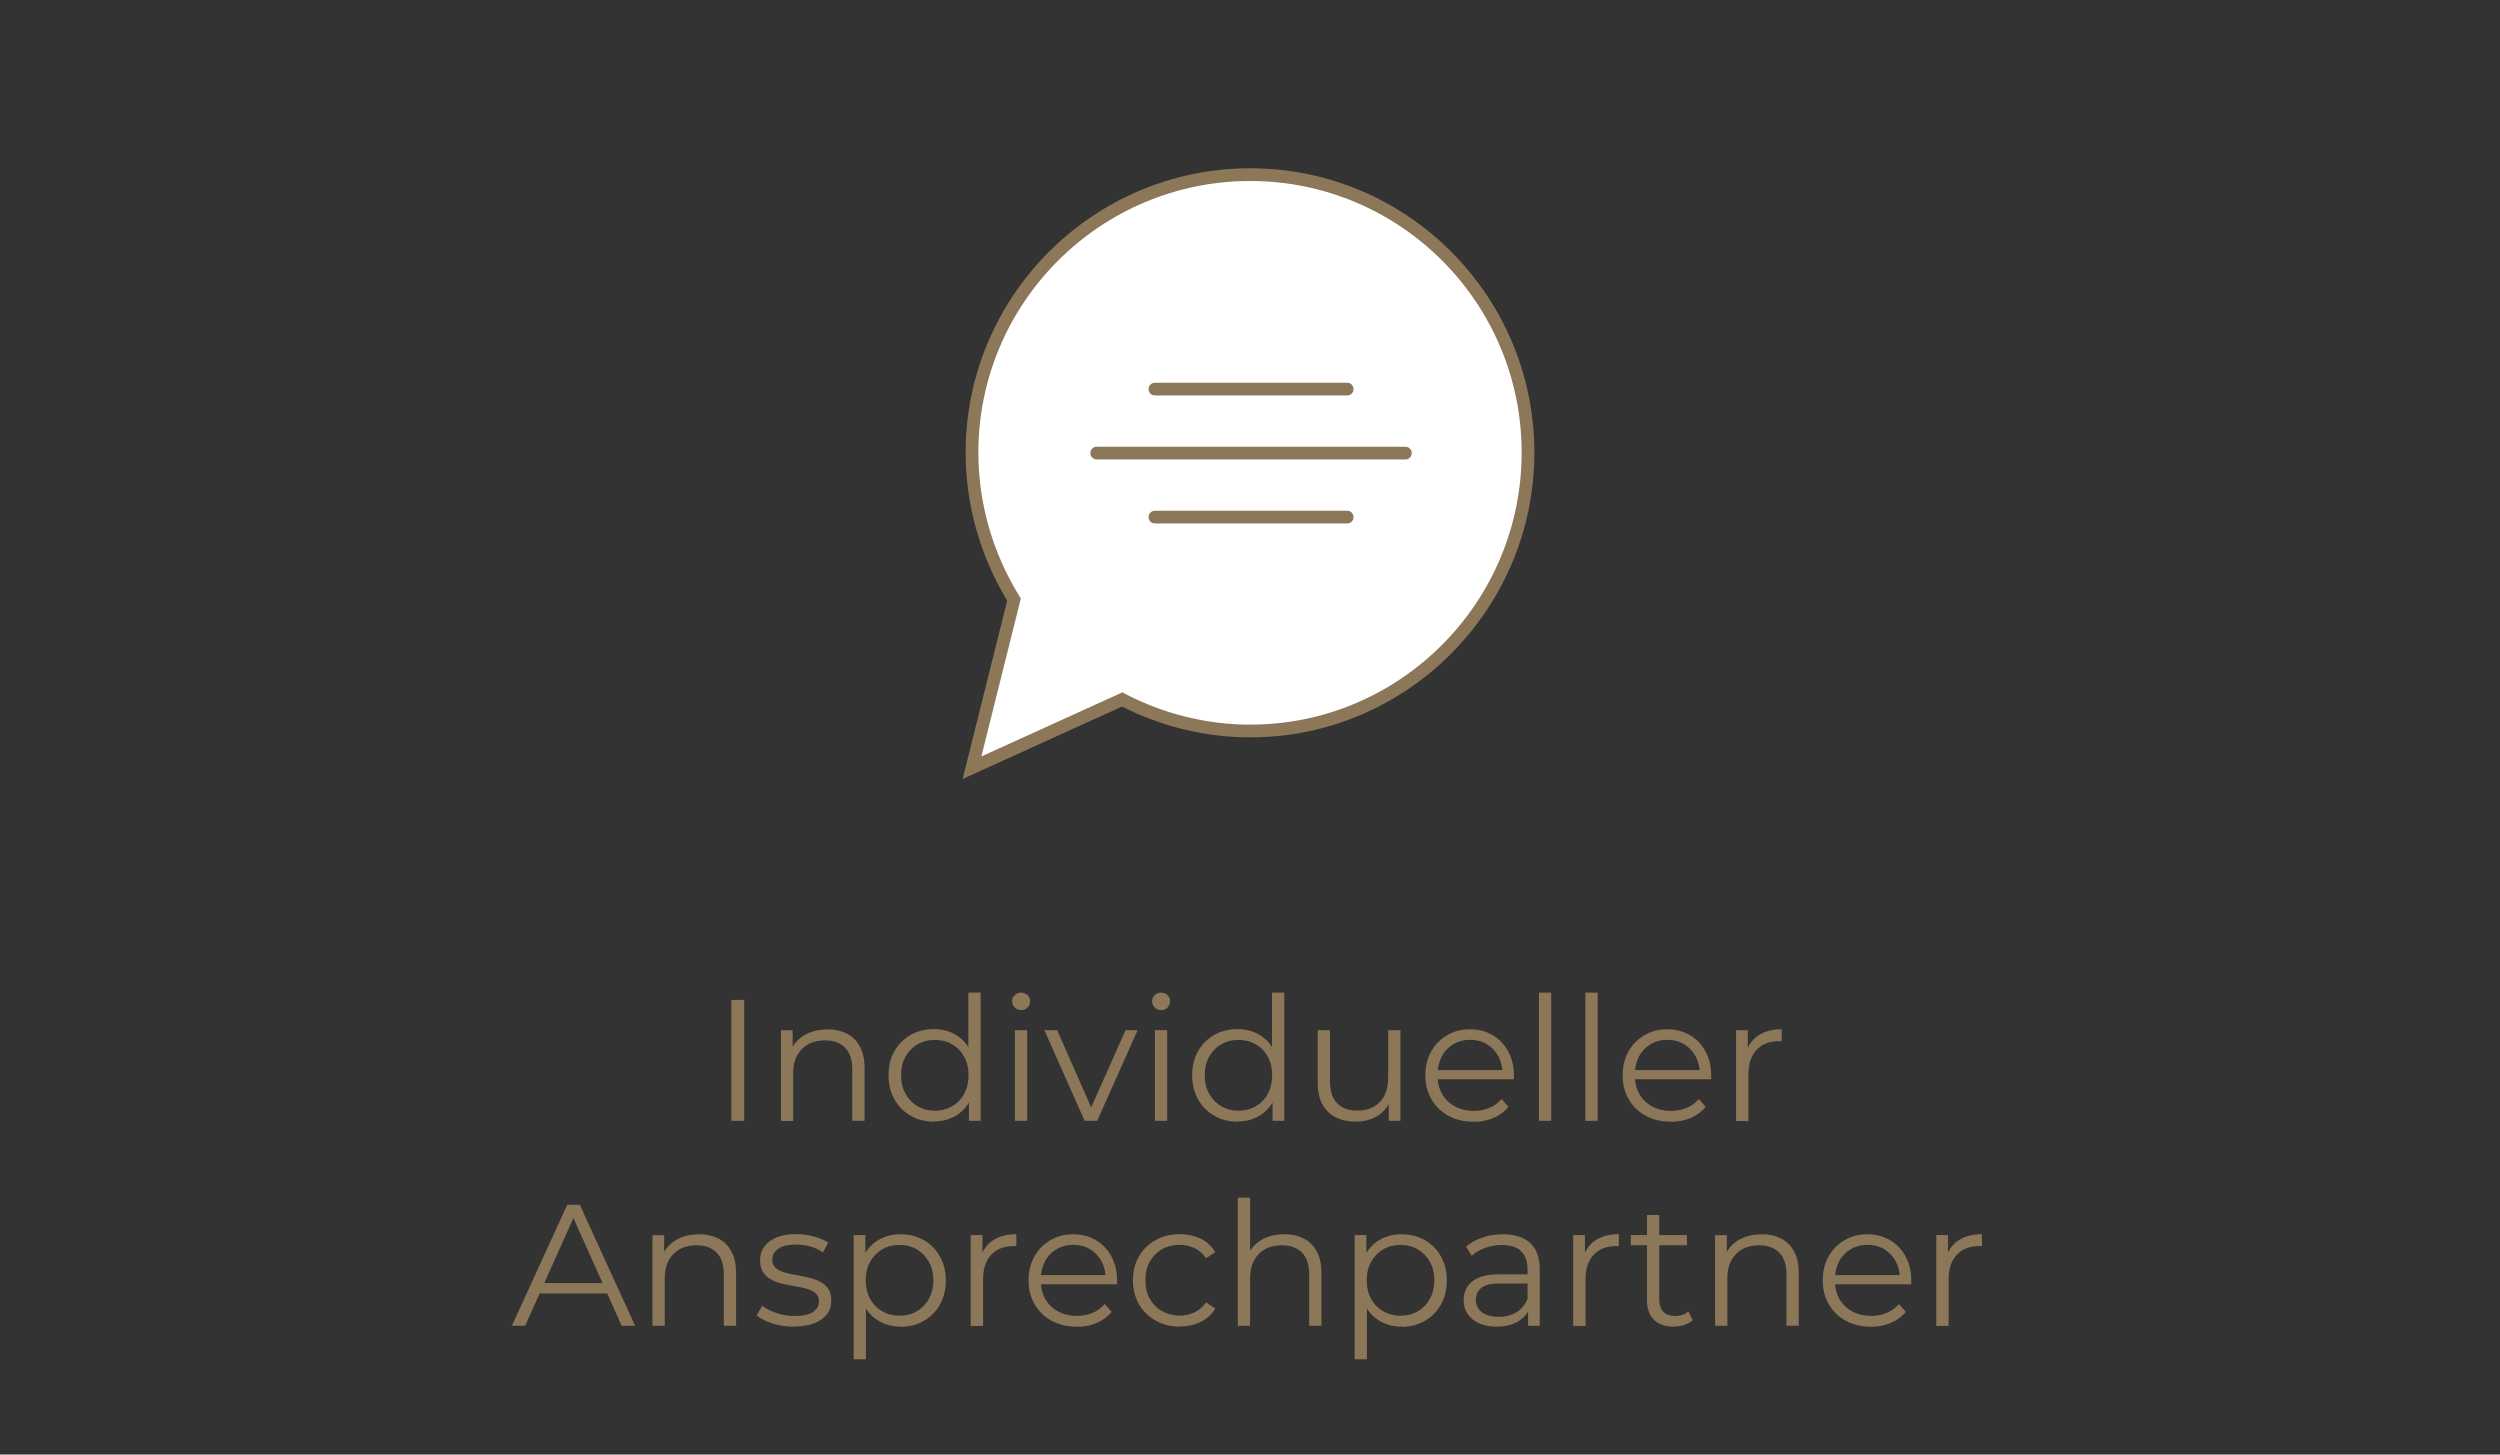
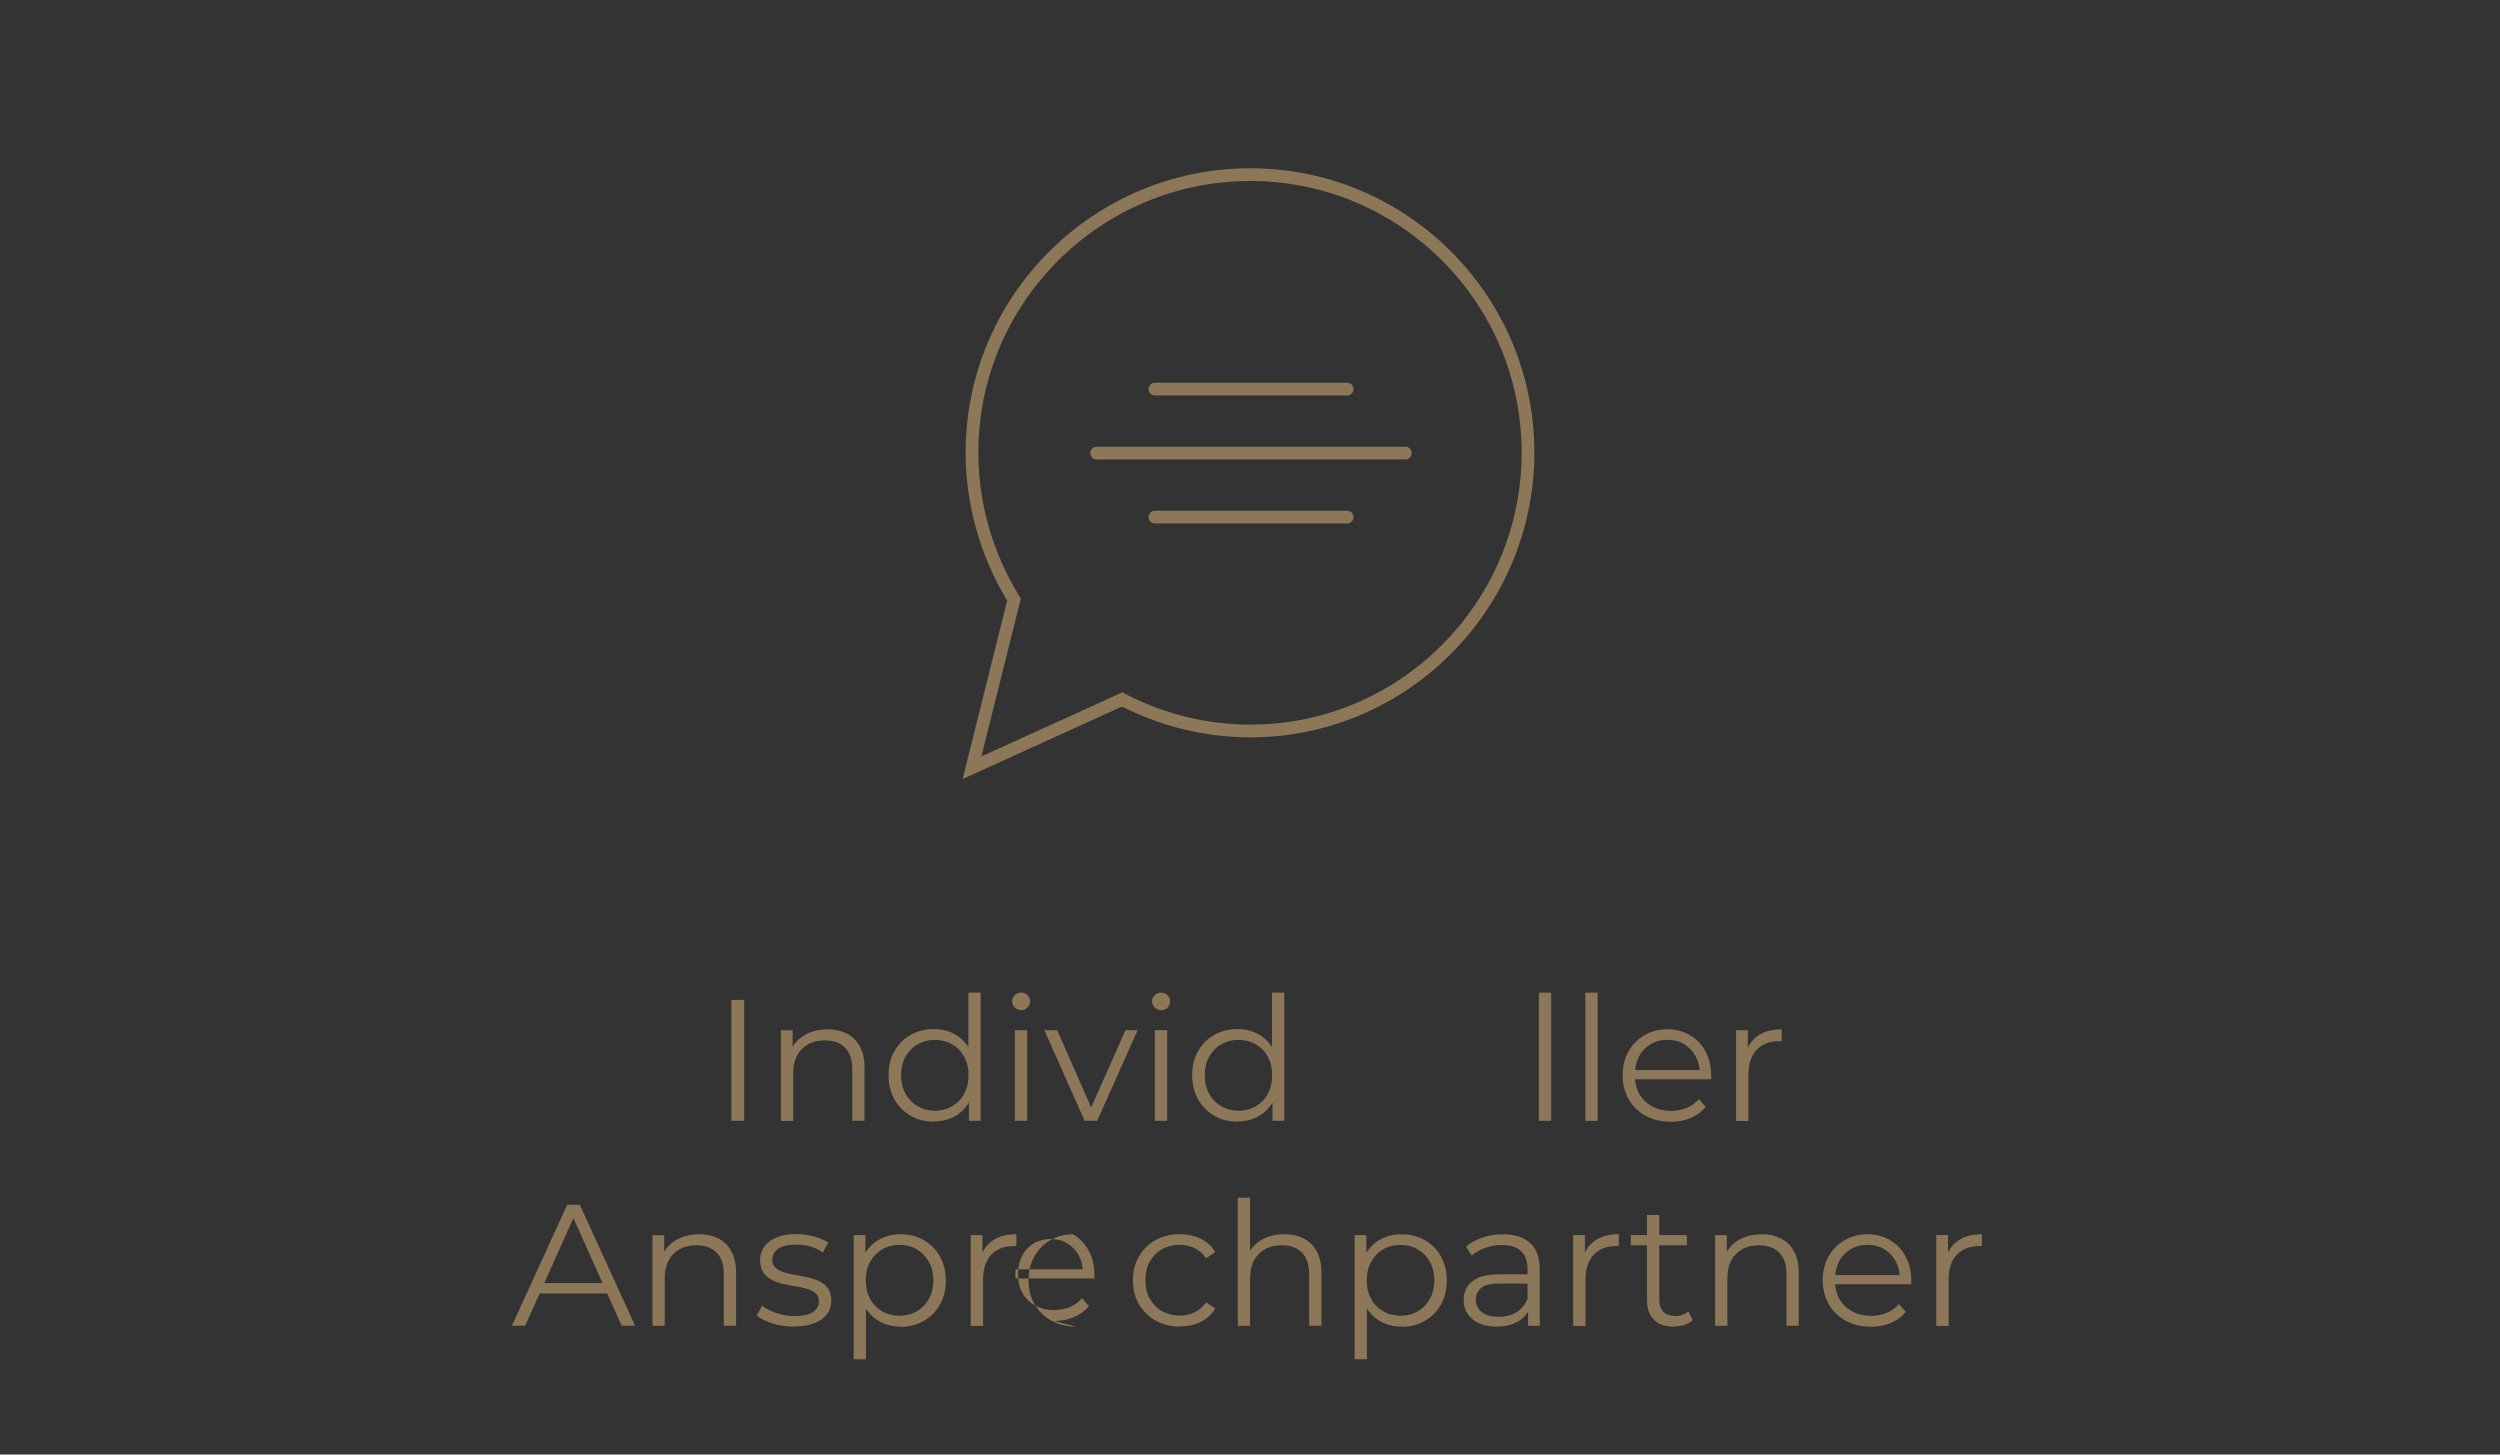
<svg xmlns="http://www.w3.org/2000/svg" id="Ebene_2" viewBox="0 0 275 160">
  <rect x="0" y="0" width="275" height="160" fill="#333333" stroke="none" />
  <defs>
    <style>.cls-1{fill:#8d7759;}.cls-2{fill:#fff;fill-rule:evenodd;}</style>
  </defs>
  <path class="cls-1" d="m80.45,123.29v-13.3h1.41v13.3h-1.41Z" />
  <path class="cls-1" d="m91,113.22c.81,0,1.52.16,2.14.47s1.1.78,1.44,1.42c.35.63.52,1.43.52,2.39v5.79h-1.35v-5.66c0-1.05-.26-1.85-.79-2.38-.53-.54-1.26-.81-2.21-.81-.71,0-1.33.14-1.85.43-.53.29-.93.7-1.22,1.24s-.43,1.19-.43,1.95v5.24h-1.35v-9.97h1.29v2.74l-.21-.51c.32-.72.82-1.29,1.52-1.7.7-.41,1.53-.62,2.49-.62Z" />
  <path class="cls-1" d="m102.72,123.38c-.95,0-1.8-.21-2.55-.65-.75-.43-1.35-1.03-1.78-1.8-.43-.77-.65-1.65-.65-2.65s.21-1.9.65-2.66,1.02-1.35,1.78-1.78c.75-.42,1.61-.64,2.55-.64.87,0,1.66.2,2.35.59.69.39,1.24.97,1.65,1.72.41.75.62,1.68.62,2.76s-.2,2-.61,2.75c-.41.76-.95,1.34-1.64,1.74-.69.4-1.48.6-2.37.6Zm.1-1.2c.71,0,1.35-.16,1.91-.49.56-.32,1.01-.78,1.33-1.37.32-.59.48-1.27.48-2.04s-.16-1.47-.48-2.05-.77-1.04-1.33-1.36c-.56-.32-1.2-.48-1.91-.48s-1.32.16-1.88.48c-.56.32-1,.78-1.33,1.36-.33.58-.49,1.27-.49,2.05s.16,1.45.49,2.04c.33.59.77,1.04,1.33,1.37.56.32,1.18.49,1.88.49Zm3.76,1.1v-3l.13-2.01-.19-2.01v-7.07h1.35v14.1h-1.29Z" />
  <path class="cls-1" d="m112.32,111.11c-.28,0-.51-.1-.7-.29s-.29-.42-.29-.68.09-.49.29-.67c.19-.18.42-.28.7-.28s.51.09.7.27c.19.18.29.4.29.67s-.09.51-.28.7c-.18.19-.42.29-.71.29Zm-.68,12.18v-9.97h1.35v9.97h-1.35Z" />
  <path class="cls-1" d="m119.31,123.29l-4.43-9.97h1.41l4.07,9.25h-.67l4.12-9.25h1.33l-4.45,9.97h-1.39Z" />
  <path class="cls-1" d="m127.72,111.11c-.28,0-.51-.1-.7-.29s-.29-.42-.29-.68.09-.49.29-.67c.19-.18.42-.28.7-.28s.51.09.7.27c.19.18.29.4.29.67s-.09.51-.28.7c-.18.19-.42.29-.71.29Zm-.68,12.18v-9.97h1.35v9.97h-1.35Z" />
  <path class="cls-1" d="m136.12,123.38c-.95,0-1.8-.21-2.55-.65-.75-.43-1.35-1.03-1.78-1.8-.43-.77-.65-1.65-.65-2.65s.21-1.9.65-2.66,1.02-1.35,1.78-1.78c.75-.42,1.61-.64,2.55-.64.87,0,1.66.2,2.35.59.69.39,1.24.97,1.65,1.72.41.75.62,1.68.62,2.76s-.2,2-.61,2.75c-.41.76-.95,1.34-1.64,1.74-.69.4-1.48.6-2.37.6Zm.1-1.2c.71,0,1.35-.16,1.91-.49.56-.32,1.01-.78,1.33-1.37.32-.59.48-1.27.48-2.04s-.16-1.47-.48-2.05-.77-1.04-1.33-1.36c-.56-.32-1.2-.48-1.91-.48s-1.32.16-1.88.48c-.56.32-1,.78-1.33,1.36-.33.58-.49,1.27-.49,2.05s.16,1.45.49,2.04c.33.59.77,1.04,1.33,1.37.56.32,1.18.49,1.88.49Zm3.76,1.1v-3l.13-2.01-.19-2.01v-7.07h1.35v14.1h-1.29Z" />
-   <path class="cls-1" d="m149.16,123.38c-.85,0-1.59-.16-2.22-.47-.63-.32-1.12-.79-1.47-1.42-.35-.63-.52-1.43-.52-2.38v-5.79h1.35v5.64c0,1.06.26,1.87.79,2.4.53.54,1.26.81,2.21.81.7,0,1.3-.14,1.81-.43.51-.29.91-.7,1.18-1.24.27-.54.41-1.2.41-1.96v-5.22h1.35v9.97h-1.29v-2.74l.21.49c-.32.74-.81,1.31-1.47,1.72-.67.41-1.44.62-2.33.62Z" />
-   <path class="cls-1" d="m162.04,123.38c-1.04,0-1.95-.22-2.74-.66-.79-.44-1.4-1.04-1.84-1.8s-.67-1.64-.67-2.63.21-1.86.64-2.62c.42-.76,1.01-1.36,1.75-1.79.74-.44,1.57-.66,2.5-.66s1.77.21,2.5.64c.73.42,1.3,1.02,1.72,1.79s.63,1.65.63,2.65c0,.06,0,.13,0,.2,0,.07,0,.14,0,.22h-8.68v-1.01h7.96l-.53.4c0-.72-.16-1.37-.47-1.93s-.73-1-1.26-1.32c-.53-.32-1.15-.48-1.84-.48s-1.3.16-1.84.48c-.54.32-.97.76-1.27,1.33-.3.57-.46,1.22-.46,1.96v.21c0,.76.17,1.43.5,2s.8,1.03,1.41,1.35c.6.32,1.29.49,2.06.49.61,0,1.17-.11,1.7-.32s.98-.54,1.36-.99l.76.87c-.44.53-1,.94-1.66,1.22-.67.28-1.4.42-2.19.42Z" />
  <path class="cls-1" d="m169.28,123.29v-14.1h1.35v14.1h-1.35Z" />
  <path class="cls-1" d="m174.39,123.29v-14.1h1.35v14.1h-1.35Z" />
  <path class="cls-1" d="m183.74,123.38c-1.04,0-1.95-.22-2.74-.66-.79-.44-1.4-1.04-1.84-1.8s-.67-1.64-.67-2.63.21-1.86.64-2.62c.42-.76,1.01-1.36,1.75-1.79.74-.44,1.57-.66,2.5-.66s1.77.21,2.5.64c.73.42,1.3,1.02,1.72,1.79s.63,1.65.63,2.65c0,.06,0,.13,0,.2,0,.07,0,.14,0,.22h-8.68v-1.01h7.96l-.53.4c0-.72-.16-1.37-.47-1.93s-.73-1-1.26-1.32c-.53-.32-1.15-.48-1.84-.48s-1.3.16-1.84.48c-.54.32-.97.76-1.27,1.33-.3.57-.46,1.22-.46,1.96v.21c0,.76.17,1.43.5,2s.8,1.03,1.41,1.35c.6.32,1.29.49,2.06.49.61,0,1.17-.11,1.7-.32s.98-.54,1.36-.99l.76.87c-.44.53-1,.94-1.66,1.22-.67.28-1.4.42-2.19.42Z" />
  <path class="cls-1" d="m190.97,123.29v-9.97h1.29v2.72l-.13-.48c.28-.76.75-1.34,1.41-1.74.66-.4,1.48-.6,2.45-.6v1.31c-.05,0-.1,0-.15,0-.05,0-.1,0-.15,0-1.05,0-1.88.32-2.47.96-.6.64-.89,1.55-.89,2.73v5.09h-1.35Z" />
  <path class="cls-1" d="m56.31,145.83l6.08-13.3h1.39l6.08,13.3h-1.48l-5.59-12.48h.57l-5.59,12.48h-1.46Zm2.39-3.55l.42-1.14h7.73l.42,1.14h-8.57Z" />
  <path class="cls-1" d="m76.87,135.76c.81,0,1.52.16,2.14.47s1.1.78,1.44,1.42c.35.63.52,1.43.52,2.39v5.79h-1.35v-5.66c0-1.05-.26-1.85-.79-2.38-.53-.54-1.26-.81-2.21-.81-.71,0-1.33.14-1.85.43-.53.29-.93.7-1.22,1.24s-.43,1.19-.43,1.95v5.24h-1.35v-9.97h1.29v2.74l-.21-.51c.32-.72.82-1.29,1.52-1.7.7-.41,1.53-.62,2.49-.62Z" />
  <path class="cls-1" d="m87.3,145.93c-.82,0-1.6-.12-2.34-.35-.73-.23-1.31-.53-1.73-.88l.61-1.06c.41.3.92.57,1.56.79.63.22,1.3.33,2,.33.95,0,1.63-.15,2.05-.45s.63-.69.63-1.19c0-.37-.12-.66-.35-.86s-.54-.37-.92-.48c-.38-.11-.8-.2-1.27-.28s-.93-.16-1.4-.27c-.46-.1-.88-.25-1.26-.45-.38-.2-.69-.46-.92-.81-.23-.34-.35-.8-.35-1.37s.15-1.03.46-1.46c.3-.43.75-.77,1.34-1.02s1.31-.37,2.16-.37c.65,0,1.29.09,1.94.26.65.17,1.18.4,1.6.67l-.59,1.08c-.44-.3-.92-.52-1.42-.66-.51-.13-1.01-.2-1.52-.2-.9,0-1.56.16-1.99.47s-.64.71-.64,1.19c0,.38.12.68.35.89.23.22.54.38.93.5.39.12.81.22,1.27.29.46.08.92.17,1.39.28.46.11.89.25,1.27.44s.7.44.93.78.35.78.35,1.32c0,.58-.16,1.09-.48,1.51-.32.42-.79.75-1.41.99-.62.24-1.36.35-2.23.35Z" />
  <path class="cls-1" d="m93.9,149.52v-13.66h1.29v3l-.13,2,.19,2.01v6.65h-1.35Zm5.15-3.59c-.86,0-1.64-.2-2.34-.6-.7-.4-1.25-.97-1.66-1.73-.41-.75-.62-1.67-.62-2.76s.2-2.01.61-2.76c.4-.75.96-1.33,1.65-1.72.7-.39,1.48-.59,2.36-.59.95,0,1.8.21,2.56.64.75.42,1.35,1.02,1.78,1.79.43.77.65,1.65.65,2.65s-.22,1.9-.65,2.66c-.43.76-1.02,1.36-1.78,1.79-.75.43-1.61.65-2.56.65Zm-.1-1.2c.71,0,1.34-.16,1.9-.49.56-.32,1-.78,1.33-1.37.33-.59.49-1.27.49-2.04s-.17-1.45-.49-2.03c-.33-.58-.77-1.04-1.33-1.37-.56-.33-1.19-.49-1.9-.49s-1.35.16-1.91.49c-.56.33-1.01.79-1.33,1.37-.32.58-.48,1.26-.48,2.03s.16,1.45.48,2.04c.32.59.77,1.04,1.33,1.37.56.32,1.2.49,1.91.49Z" />
  <path class="cls-1" d="m106.78,145.83v-9.97h1.29v2.72l-.13-.48c.28-.76.75-1.34,1.41-1.74.66-.4,1.48-.6,2.45-.6v1.31c-.05,0-.1,0-.15,0-.05,0-.1,0-.15,0-1.05,0-1.88.32-2.47.96-.6.64-.89,1.55-.89,2.73v5.09h-1.35Z" />
-   <path class="cls-1" d="m118.39,145.93c-1.04,0-1.95-.22-2.74-.66-.79-.44-1.4-1.04-1.84-1.8s-.67-1.64-.67-2.63.21-1.86.64-2.62c.42-.76,1.01-1.36,1.75-1.79.74-.44,1.57-.66,2.5-.66s1.77.21,2.5.64c.73.42,1.3,1.02,1.72,1.79s.63,1.65.63,2.65c0,.06,0,.13,0,.2,0,.07,0,.14,0,.22h-8.68v-1.01h7.96l-.53.4c0-.72-.16-1.37-.47-1.93s-.73-1-1.26-1.32c-.53-.32-1.15-.48-1.84-.48s-1.3.16-1.84.48c-.54.32-.97.76-1.27,1.33-.3.57-.46,1.22-.46,1.96v.21c0,.76.17,1.43.5,2s.8,1.03,1.41,1.35c.6.32,1.29.49,2.06.49.61,0,1.17-.11,1.7-.32s.98-.54,1.36-.99l.76.87c-.44.53-1,.94-1.66,1.22-.67.28-1.4.42-2.19.42Z" />
+   <path class="cls-1" d="m118.39,145.93c-1.04,0-1.95-.22-2.74-.66-.79-.44-1.4-1.04-1.84-1.8s-.67-1.64-.67-2.63.21-1.86.64-2.62c.42-.76,1.01-1.36,1.75-1.79.74-.44,1.57-.66,2.5-.66c.73.42,1.3,1.02,1.72,1.79s.63,1.65.63,2.65c0,.06,0,.13,0,.2,0,.07,0,.14,0,.22h-8.68v-1.01h7.96l-.53.4c0-.72-.16-1.37-.47-1.93s-.73-1-1.26-1.32c-.53-.32-1.15-.48-1.84-.48s-1.3.16-1.84.48c-.54.32-.97.76-1.27,1.33-.3.57-.46,1.22-.46,1.96v.21c0,.76.17,1.43.5,2s.8,1.03,1.41,1.35c.6.32,1.29.49,2.06.49.61,0,1.17-.11,1.7-.32s.98-.54,1.36-.99l.76.87c-.44.53-1,.94-1.66,1.22-.67.28-1.4.42-2.19.42Z" />
  <path class="cls-1" d="m129.77,145.93c-.99,0-1.87-.22-2.65-.66-.78-.44-1.39-1.04-1.83-1.8s-.67-1.64-.67-2.63.22-1.88.67-2.64c.44-.76,1.05-1.36,1.83-1.79.78-.43,1.66-.65,2.65-.65.85,0,1.61.17,2.3.49.68.33,1.22.82,1.61,1.48l-1.01.68c-.34-.51-.77-.88-1.27-1.12-.51-.24-1.06-.36-1.65-.36-.71,0-1.35.16-1.92.48-.57.32-1.02.78-1.35,1.36-.33.58-.49,1.27-.49,2.05s.16,1.47.49,2.05c.33.58.78,1.04,1.35,1.36.57.32,1.21.49,1.92.49.6,0,1.15-.12,1.65-.36.51-.24.93-.61,1.27-1.1l1.01.68c-.39.65-.93,1.14-1.61,1.47-.68.34-1.45.5-2.3.5Z" />
  <path class="cls-1" d="m141.26,135.76c.81,0,1.52.16,2.14.47s1.1.78,1.44,1.42c.35.63.52,1.43.52,2.39v5.79h-1.35v-5.66c0-1.05-.26-1.85-.79-2.38-.53-.54-1.26-.81-2.21-.81-.71,0-1.33.14-1.85.43-.53.29-.93.7-1.22,1.24s-.43,1.19-.43,1.95v5.24h-1.35v-14.1h1.35v6.86l-.27-.51c.32-.72.82-1.29,1.52-1.7.7-.41,1.53-.62,2.49-.62Z" />
  <path class="cls-1" d="m149.01,149.52v-13.66h1.29v3l-.13,2,.19,2.01v6.65h-1.35Zm5.15-3.59c-.86,0-1.64-.2-2.34-.6-.7-.4-1.25-.97-1.66-1.73-.41-.75-.62-1.67-.62-2.76s.2-2.01.61-2.76c.4-.75.96-1.33,1.65-1.72.7-.39,1.48-.59,2.36-.59.95,0,1.8.21,2.56.64.75.42,1.35,1.02,1.78,1.79.43.77.65,1.65.65,2.65s-.22,1.9-.65,2.66c-.43.76-1.02,1.36-1.78,1.79-.75.43-1.61.65-2.56.65Zm-.1-1.2c.71,0,1.34-.16,1.9-.49.56-.32,1-.78,1.33-1.37.33-.59.49-1.27.49-2.04s-.17-1.45-.49-2.03c-.33-.58-.77-1.04-1.33-1.37-.56-.33-1.19-.49-1.9-.49s-1.35.16-1.91.49c-.56.33-1.01.79-1.33,1.37-.32.58-.48,1.26-.48,2.03s.16,1.45.48,2.04c.32.59.77,1.04,1.33,1.37.56.32,1.2.49,1.91.49Z" />
  <path class="cls-1" d="m164.65,145.93c-.75,0-1.4-.12-1.95-.37-.55-.25-.97-.59-1.26-1.03-.29-.44-.44-.94-.44-1.51,0-.52.12-.99.37-1.42.25-.42.65-.77,1.22-1.03.56-.26,1.32-.39,2.27-.39h3.44v1.01h-3.4c-.96,0-1.63.17-2,.51-.37.34-.56.77-.56,1.27,0,.57.22,1.03.67,1.37.44.34,1.06.51,1.86.51s1.42-.17,1.97-.52c.55-.35.95-.85,1.21-1.51l.3.93c-.25.66-.69,1.18-1.32,1.58s-1.42.59-2.37.59Zm3.44-.09v-2.2l-.06-.36v-3.69c0-.85-.24-1.5-.71-1.96-.47-.46-1.18-.68-2.12-.68-.65,0-1.26.11-1.84.32-.58.22-1.08.5-1.48.86l-.61-1.01c.51-.43,1.12-.76,1.82-1s1.46-.35,2.24-.35c1.29,0,2.29.32,2.99.96s1.05,1.61,1.05,2.92v6.19h-1.29Z" />
  <path class="cls-1" d="m173.05,145.83v-9.97h1.29v2.72l-.13-.48c.28-.76.75-1.34,1.41-1.74.66-.4,1.48-.6,2.45-.6v1.31c-.05,0-.1,0-.15,0-.05,0-.1,0-.15,0-1.05,0-1.88.32-2.47.96-.6.64-.89,1.55-.89,2.73v5.09h-1.35Z" />
  <path class="cls-1" d="m179.39,136.98v-1.12h6.17v1.12h-6.17Zm4.71,8.95c-.94,0-1.66-.25-2.17-.76-.51-.51-.76-1.22-.76-2.15v-9.37h1.35v9.29c0,.58.15,1.03.45,1.35s.73.47,1.28.47c.6,0,1.09-.17,1.48-.51l.47.97c-.27.24-.59.42-.96.53-.37.11-.76.17-1.15.17Z" />
  <path class="cls-1" d="m193.76,135.76c.81,0,1.52.16,2.14.47s1.1.78,1.44,1.42c.35.63.52,1.43.52,2.39v5.79h-1.35v-5.66c0-1.05-.26-1.85-.79-2.38-.53-.54-1.26-.81-2.21-.81-.71,0-1.33.14-1.85.43-.53.29-.93.7-1.22,1.24s-.43,1.19-.43,1.95v5.24h-1.35v-9.97h1.29v2.74l-.21-.51c.32-.72.82-1.29,1.52-1.7.7-.41,1.53-.62,2.49-.62Z" />
  <path class="cls-1" d="m205.75,145.93c-1.04,0-1.95-.22-2.74-.66-.79-.44-1.4-1.04-1.84-1.8s-.67-1.64-.67-2.63.21-1.86.64-2.62c.42-.76,1.01-1.36,1.75-1.79.74-.44,1.57-.66,2.5-.66s1.77.21,2.5.64c.73.42,1.3,1.02,1.72,1.79s.63,1.65.63,2.65c0,.06,0,.13,0,.2,0,.07,0,.14,0,.22h-8.68v-1.01h7.96l-.53.4c0-.72-.16-1.37-.47-1.93s-.73-1-1.26-1.32c-.53-.32-1.15-.48-1.84-.48s-1.3.16-1.84.48c-.54.32-.97.76-1.27,1.33-.3.57-.46,1.22-.46,1.96v.21c0,.76.17,1.43.5,2s.8,1.03,1.41,1.35c.6.32,1.29.49,2.06.49.61,0,1.17-.11,1.7-.32s.98-.54,1.36-.99l.76.87c-.44.53-1,.94-1.66,1.22-.67.28-1.4.42-2.19.42Z" />
  <path class="cls-1" d="m212.99,145.83v-9.97h1.29v2.72l-.13-.48c.28-.76.75-1.34,1.41-1.74.66-.4,1.48-.6,2.45-.6v1.31c-.05,0-.1,0-.15,0-.05,0-.1,0-.15,0-1.05,0-1.88.32-2.47.96-.6.64-.89,1.55-.89,2.73v5.09h-1.35Z" />
-   <path class="cls-2" d="m111.54,65.96l-4.62,18.49,16.52-7.51c4.22,2.2,9.01,3.47,14.09,3.47,16.86,0,30.55-13.7,30.55-30.63s-13.69-30.57-30.55-30.57-30.61,13.7-30.61,30.57c0,5.95,1.73,11.5,4.62,16.18h0Z" />
  <path class="cls-1" d="m105.89,85.69l4.9-19.62c-2.99-4.95-4.57-10.58-4.57-16.29,0-17.24,14.05-31.27,31.31-31.27s31.25,14.03,31.25,31.27-14.02,31.33-31.25,31.33c-4.86,0-9.73-1.17-14.11-3.39l-17.53,7.97Zm31.64-65.78c-16.49,0-29.91,13.4-29.91,29.87,0,5.56,1.56,11.02,4.52,15.81l.15.25-4.34,17.37,15.51-7.05.3.16c4.26,2.22,9.02,3.39,13.77,3.39,16.46,0,29.85-13.43,29.85-29.93s-13.39-29.87-29.85-29.87Z" />
  <path class="cls-1" d="m148.19,43.5h-21.15c-.39,0-.7-.31-.7-.7s.31-.7.7-.7h21.15c.39,0,.7.31.7.7s-.31.7-.7.7Z" />
  <path class="cls-1" d="m148.19,57.58h-21.15c-.39,0-.7-.31-.7-.7s.31-.7.7-.7h21.15c.39,0,.7.31.7.7s-.31.7-.7.7Z" />
  <path class="cls-1" d="m154.59,50.54h-33.95c-.39,0-.7-.31-.7-.7s.31-.7.7-.7h33.95c.39,0,.7.31.7.7s-.31.7-.7.7Z" />
</svg>